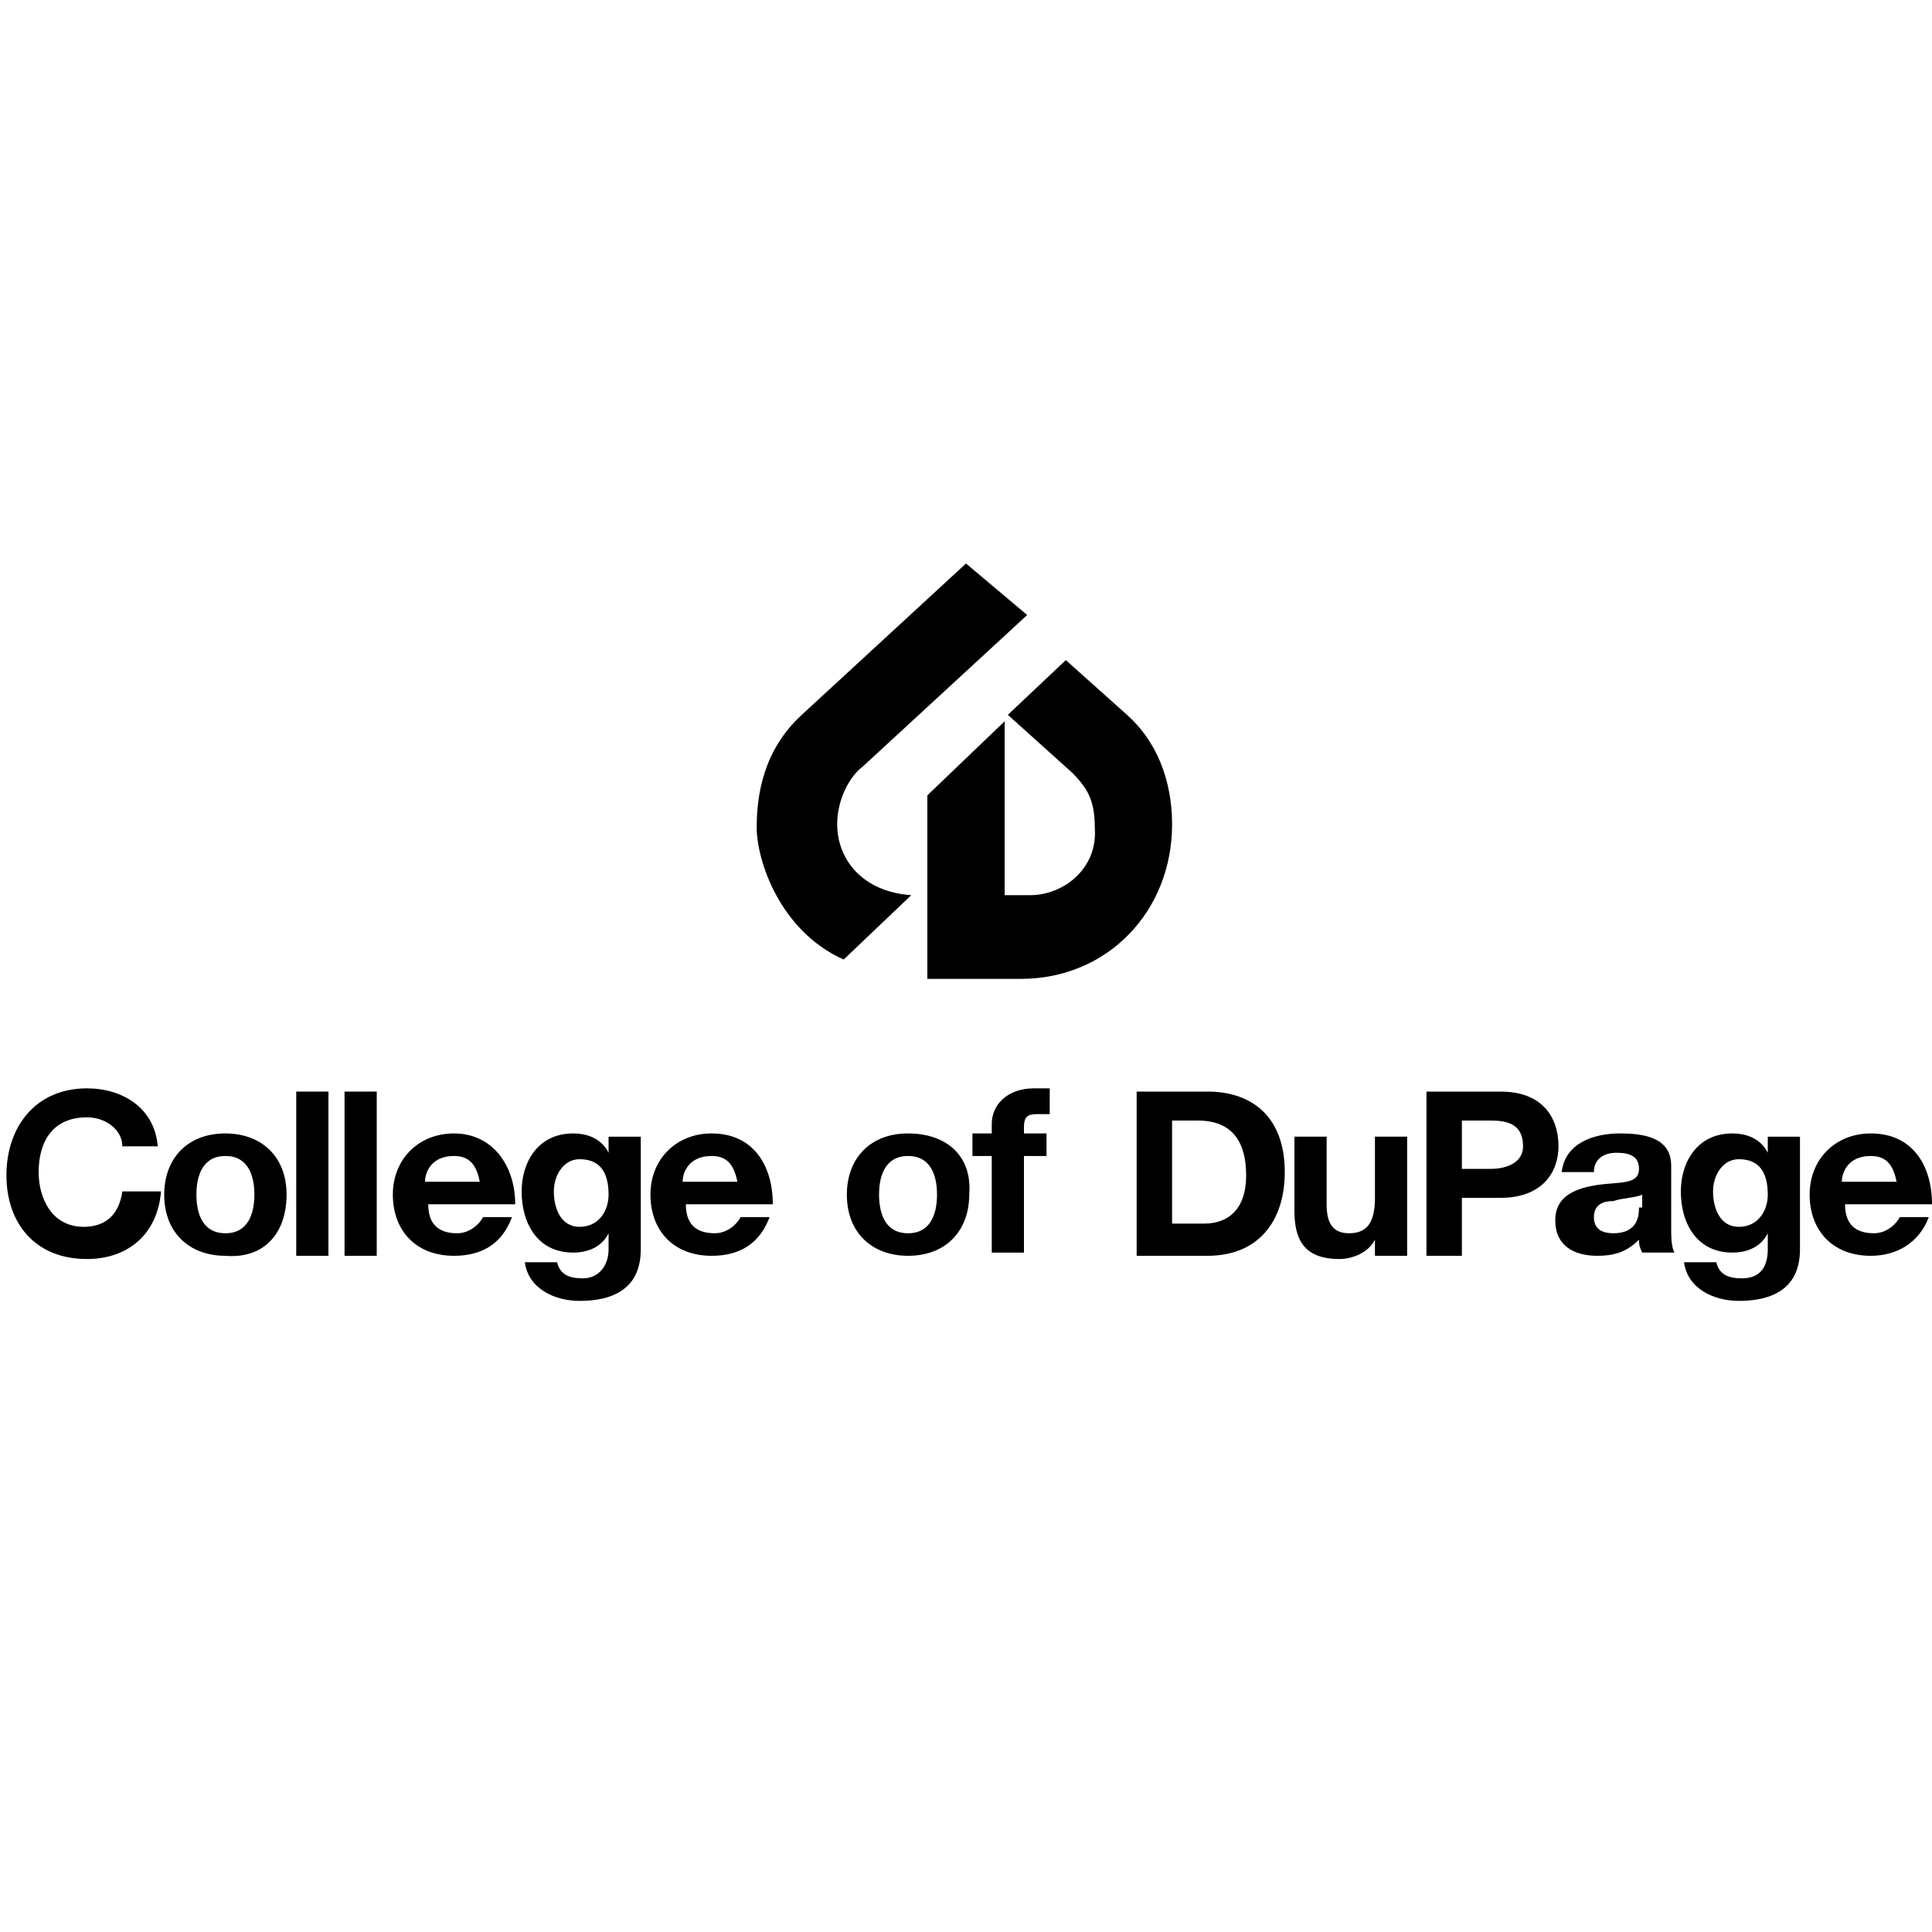
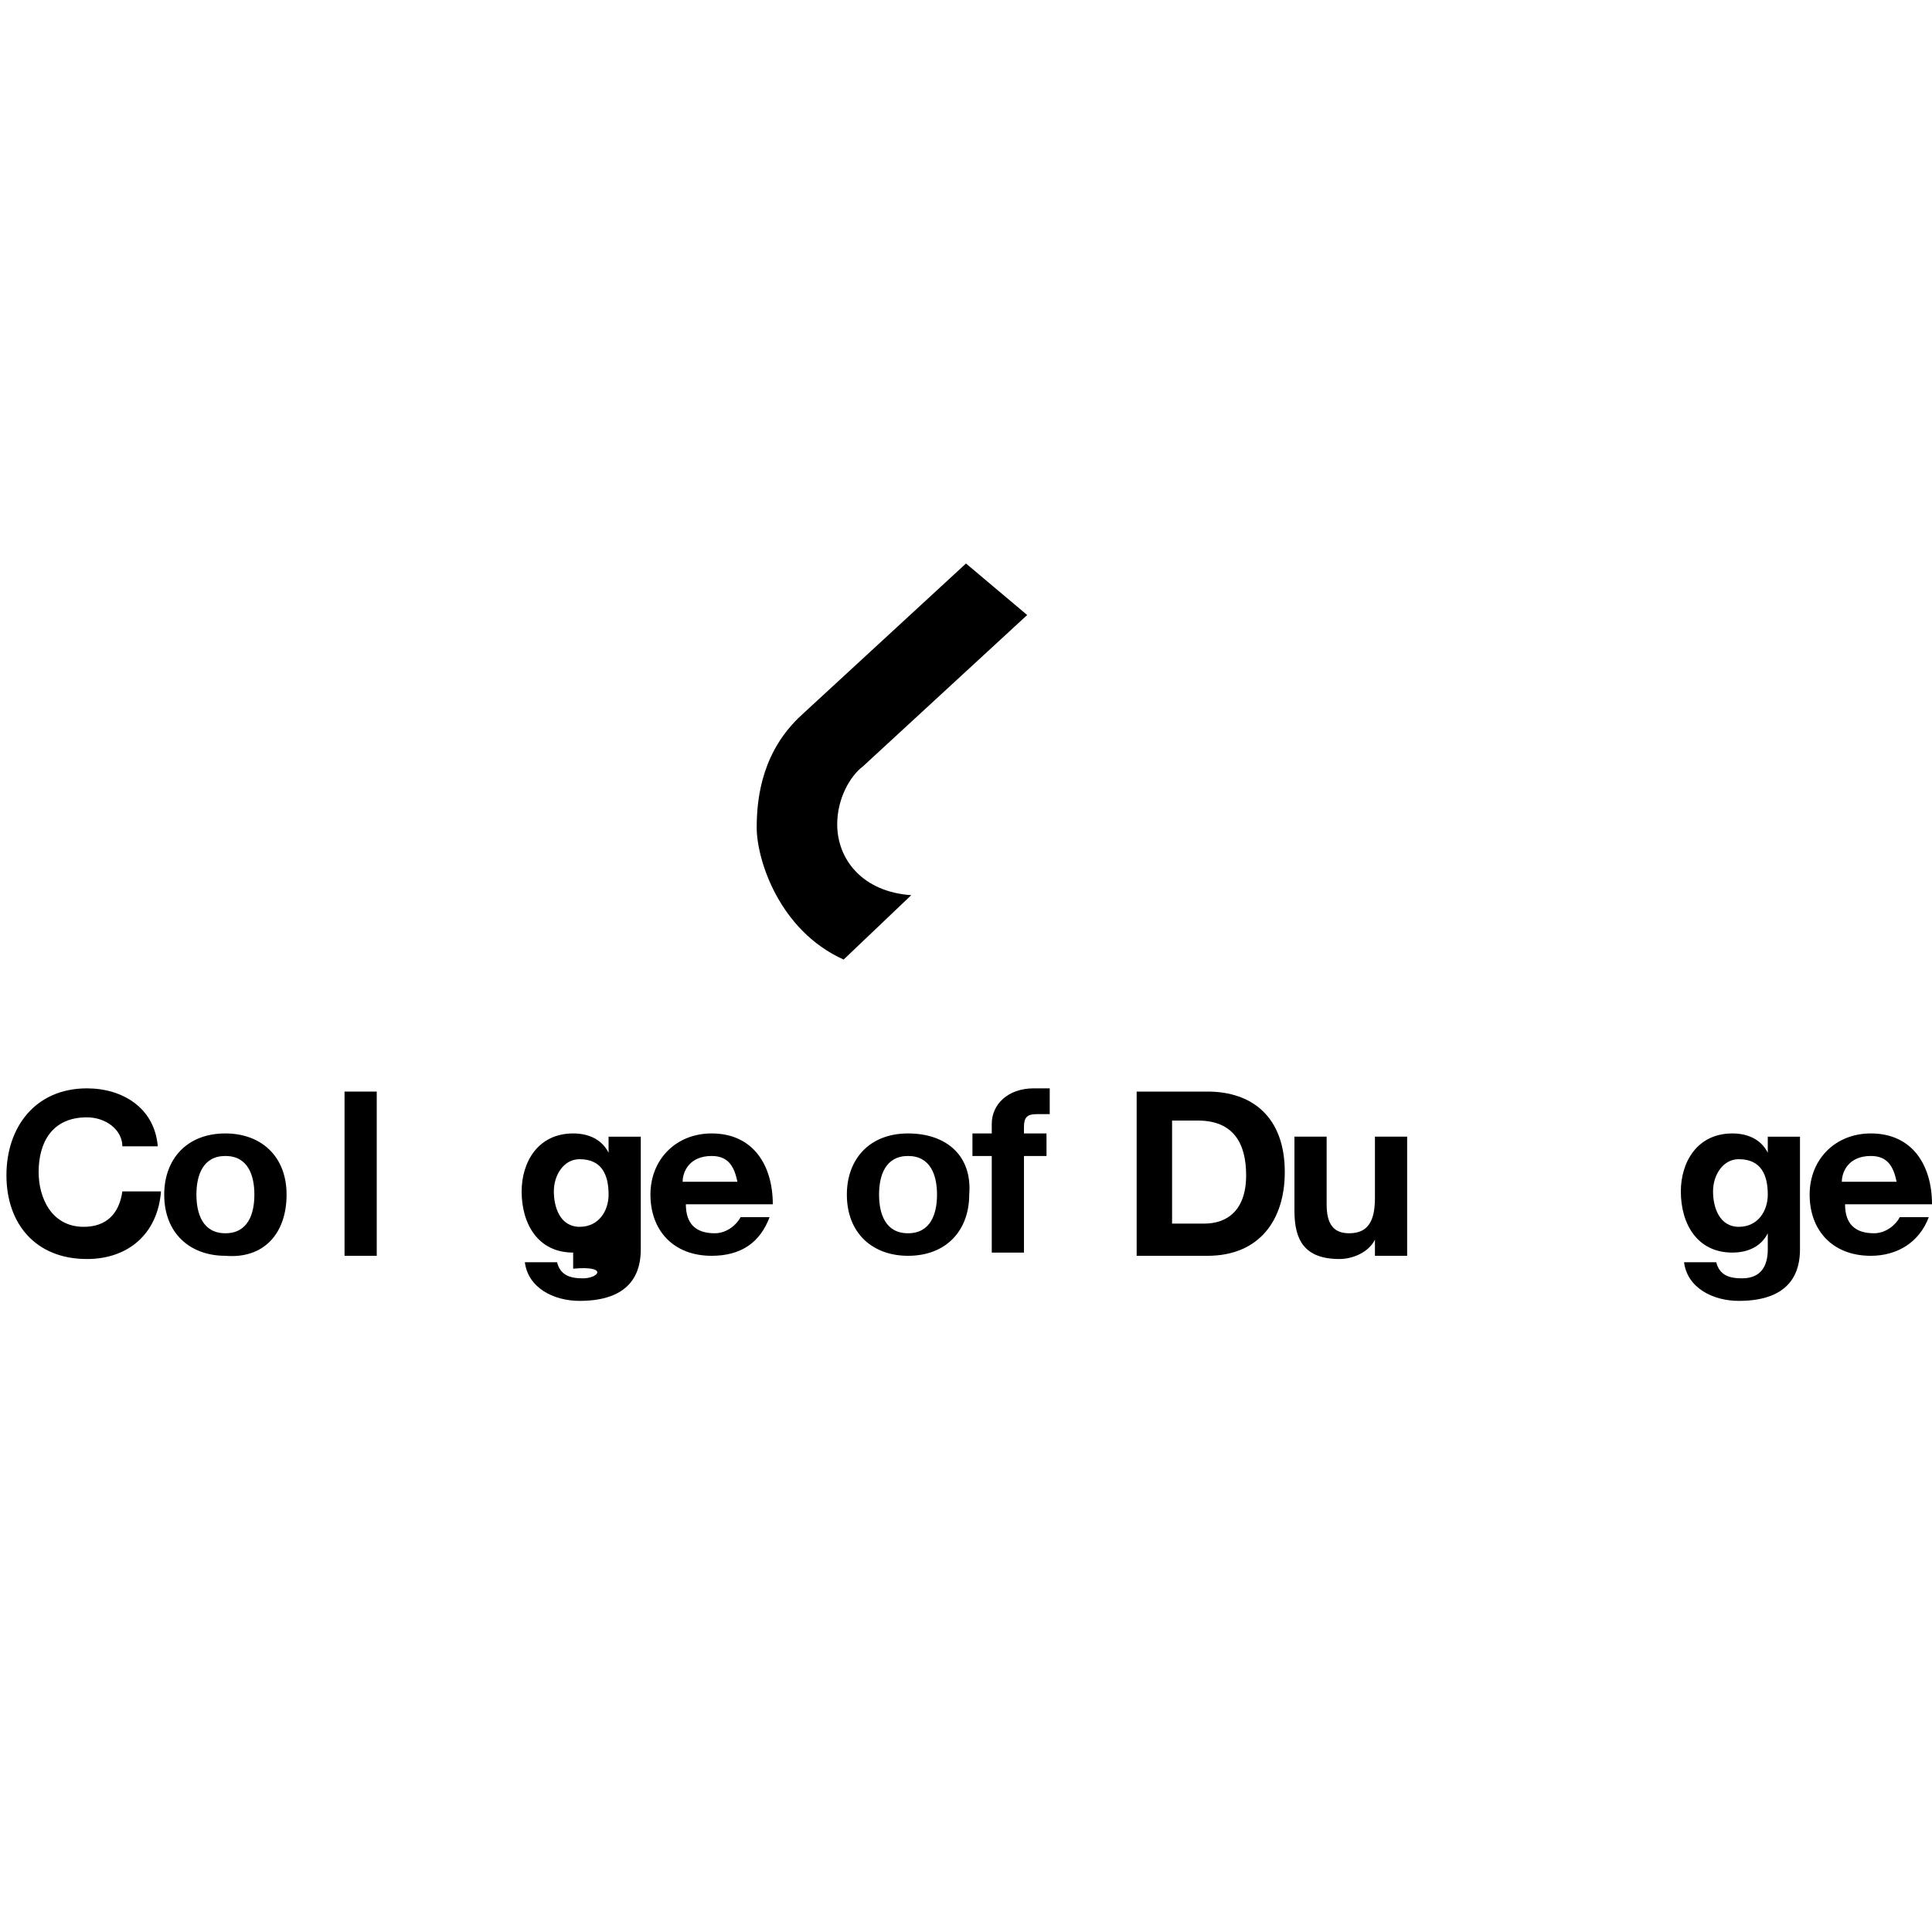
<svg xmlns="http://www.w3.org/2000/svg" version="1.1" id="Layer_1" x="0px" y="0px" viewBox="0 0 60 60" style="enable-background:new 0 0 60 60;" xml:space="preserve">
  <g>
    <path d="M24.9,22.2c-1.2,1.1-1.4,2.5-1.4,3.5c0,1,0.7,3.2,2.7,4.1l2.1-2c-1.5-0.1-2.3-1.1-2.3-2.2c0-0.8,0.4-1.5,0.8-1.8l5.1-4.7   L30,17.5L24.9,22.2z" />
-     <path d="M32,27.8h-0.8l0-5.4l-2.4,2.3l0,5.7h2.9c2.7,0,4.7-2.1,4.7-4.8c0-1.4-0.5-2.6-1.4-3.4l-1.9-1.7l-1.8,1.7l2,1.8   c0.5,0.5,0.7,0.9,0.7,1.7C34.1,27,33,27.8,32,27.8" />
    <path d="M32.2,34.6c0.1,0,0.3,0,0.4,0v-0.8c-0.2,0-0.4,0-0.5,0c-0.8,0-1.3,0.5-1.3,1.1v0.3h-0.6v0.7h0.6v3h1v-3h0.7v-0.7h-0.7V35   C31.8,34.7,31.9,34.6,32.2,34.6" />
-     <path d="M18.1,39.7c-0.4,0-0.7-0.1-0.8-0.5h-1c0.1,0.8,0.9,1.2,1.7,1.2c1.7,0,1.9-1,1.9-1.6v-3.5h-1v0.5h0   c-0.2-0.4-0.6-0.6-1.1-0.6c-1.1,0-1.6,0.9-1.6,1.8c0,1,0.5,1.9,1.6,1.9c0.5,0,0.9-0.2,1.1-0.6h0v0.5C18.9,39.3,18.6,39.7,18.1,39.7    M18,38.1c-0.6,0-0.8-0.6-0.8-1.1c0-0.5,0.3-1,0.8-1c0.7,0,0.9,0.5,0.9,1.1C18.9,37.6,18.6,38.1,18,38.1" />
+     <path d="M18.1,39.7c-0.4,0-0.7-0.1-0.8-0.5h-1c0.1,0.8,0.9,1.2,1.7,1.2c1.7,0,1.9-1,1.9-1.6v-3.5h-1v0.5h0   c-0.2-0.4-0.6-0.6-1.1-0.6c-1.1,0-1.6,0.9-1.6,1.8c0,1,0.5,1.9,1.6,1.9h0v0.5C18.9,39.3,18.6,39.7,18.1,39.7    M18,38.1c-0.6,0-0.8-0.6-0.8-1.1c0-0.5,0.3-1,0.8-1c0.7,0,0.9,0.5,0.9,1.1C18.9,37.6,18.6,38.1,18,38.1" />
    <path d="M22.1,35.2c-1.1,0-1.9,0.8-1.9,1.9c0,1.1,0.7,1.9,1.9,1.9c0.9,0,1.5-0.4,1.8-1.2h-0.9c-0.1,0.2-0.4,0.5-0.8,0.5   c-0.6,0-0.9-0.3-0.9-0.9h2.7C24,36.2,23.4,35.2,22.1,35.2 M21.2,36.7c0-0.3,0.2-0.8,0.9-0.8c0.5,0,0.7,0.3,0.8,0.8H21.2z" />
    <path d="M28.2,35.2c-1.2,0-1.9,0.8-1.9,1.9c0,1.2,0.8,1.9,1.9,1.9c1.2,0,1.9-0.8,1.9-1.9C30.2,35.9,29.4,35.2,28.2,35.2 M28.2,38.3   c-0.7,0-0.9-0.6-0.9-1.2c0-0.6,0.2-1.2,0.9-1.2c0.7,0,0.9,0.6,0.9,1.2C29.1,37.7,28.9,38.3,28.2,38.3" />
    <path d="M40.2,35.3v2.3c0,0.9,0.3,1.5,1.4,1.5c0.4,0,0.9-0.2,1.1-0.6h0V39h1v-3.7h-1v1.9c0,0.7-0.2,1.1-0.8,1.1   c-0.5,0-0.7-0.3-0.7-0.9v-2.1H40.2z" />
    <path d="M39.9,36.4c0-1.7-1-2.5-2.4-2.5h-2.2V39h2.2C39.1,39,39.9,37.9,39.9,36.4 M37.4,38h-1v-3.2h0.8c1.1,0,1.5,0.7,1.5,1.7   C38.7,37.6,38.1,38,37.4,38" />
    <path d="M58.1,35.2c-1.1,0-1.9,0.8-1.9,1.9c0,1.1,0.7,1.9,1.9,1.9c0.8,0,1.5-0.4,1.8-1.2H59c-0.1,0.2-0.4,0.5-0.8,0.5   c-0.6,0-0.9-0.3-0.9-0.9H60C60,36.2,59.4,35.2,58.1,35.2 M57.2,36.7c0-0.3,0.2-0.8,0.9-0.8c0.5,0,0.7,0.3,0.8,0.8H57.2z" />
    <path d="M54.1,39.7c-0.4,0-0.7-0.1-0.8-0.5h-1c0.1,0.8,0.9,1.2,1.7,1.2c1.7,0,1.9-1,1.9-1.6v-3.5h-1v0.5h0   c-0.2-0.4-0.6-0.6-1.1-0.6c-1.1,0-1.6,0.9-1.6,1.8c0,1,0.5,1.9,1.6,1.9c0.5,0,0.9-0.2,1.1-0.6h0v0.5C54.9,39.3,54.7,39.7,54.1,39.7    M54,38.1c-0.6,0-0.8-0.6-0.8-1.1c0-0.5,0.3-1,0.8-1c0.7,0,0.9,0.5,0.9,1.1C54.9,37.6,54.6,38.1,54,38.1" />
-     <path d="M46.6,33.9h-2.3V39h1.1v-1.8h1.2c1.3,0,1.8-0.8,1.8-1.6C48.4,34.7,47.9,33.9,46.6,33.9 M46.3,36.3h-0.9v-1.5h0.9   c0.5,0,1,0.1,1,0.8C47.3,36.1,46.8,36.3,46.3,36.3" />
-     <path d="M49.6,36.8c-0.6,0.1-1.3,0.3-1.3,1.1c0,0.8,0.6,1.1,1.3,1.1c0.5,0,0.9-0.1,1.3-0.5c0,0.1,0,0.2,0.1,0.4h1   c-0.1-0.2-0.1-0.5-0.1-0.8v-1.9c0-0.9-0.9-1-1.6-1c-0.8,0-1.7,0.3-1.8,1.2h1c0-0.4,0.3-0.6,0.7-0.6c0.4,0,0.7,0.1,0.7,0.5   C50.9,36.8,50.3,36.7,49.6,36.8 M50.9,37.5c0,0.2,0,0.8-0.8,0.8c-0.3,0-0.6-0.1-0.6-0.5c0-0.4,0.3-0.5,0.6-0.5   c0.3-0.1,0.7-0.1,0.9-0.2V37.5z" />
    <path d="M2.7,34.7c0.6,0,1.1,0.4,1.1,0.9h1.1c-0.1-1.2-1.1-1.8-2.2-1.8c-1.6,0-2.5,1.2-2.5,2.7c0,1.5,0.9,2.6,2.5,2.6   c1.3,0,2.2-0.8,2.3-2.1H3.8c-0.1,0.7-0.5,1.1-1.2,1.1c-1,0-1.4-0.9-1.4-1.7C1.2,35.5,1.6,34.7,2.7,34.7" />
  </g>
-   <rect x="9.2" y="33.9" width="1" height="5.1" />
  <g>
    <path d="M8.9,37.1c0-1.2-0.8-1.9-1.9-1.9c-1.2,0-1.9,0.8-1.9,1.9c0,1.2,0.8,1.9,1.9,1.9C8.2,39.1,8.9,38.3,8.9,37.1 M6.1,37.1   c0-0.6,0.2-1.2,0.9-1.2c0.7,0,0.9,0.6,0.9,1.2c0,0.6-0.2,1.2-0.9,1.2C6.3,38.3,6.1,37.7,6.1,37.1" />
  </g>
  <rect x="10.7" y="33.9" width="1" height="5.1" />
  <g>
-     <path d="M14.1,35.2c-1.1,0-1.9,0.8-1.9,1.9c0,1.1,0.7,1.9,1.9,1.9c0.9,0,1.5-0.4,1.8-1.2h-0.9c-0.1,0.2-0.4,0.5-0.8,0.5   c-0.6,0-0.9-0.3-0.9-0.9h2.7C16,36.2,15.3,35.2,14.1,35.2 M13.2,36.7c0-0.3,0.2-0.8,0.9-0.8c0.5,0,0.7,0.3,0.8,0.8H13.2z" />
-   </g>
+     </g>
</svg>